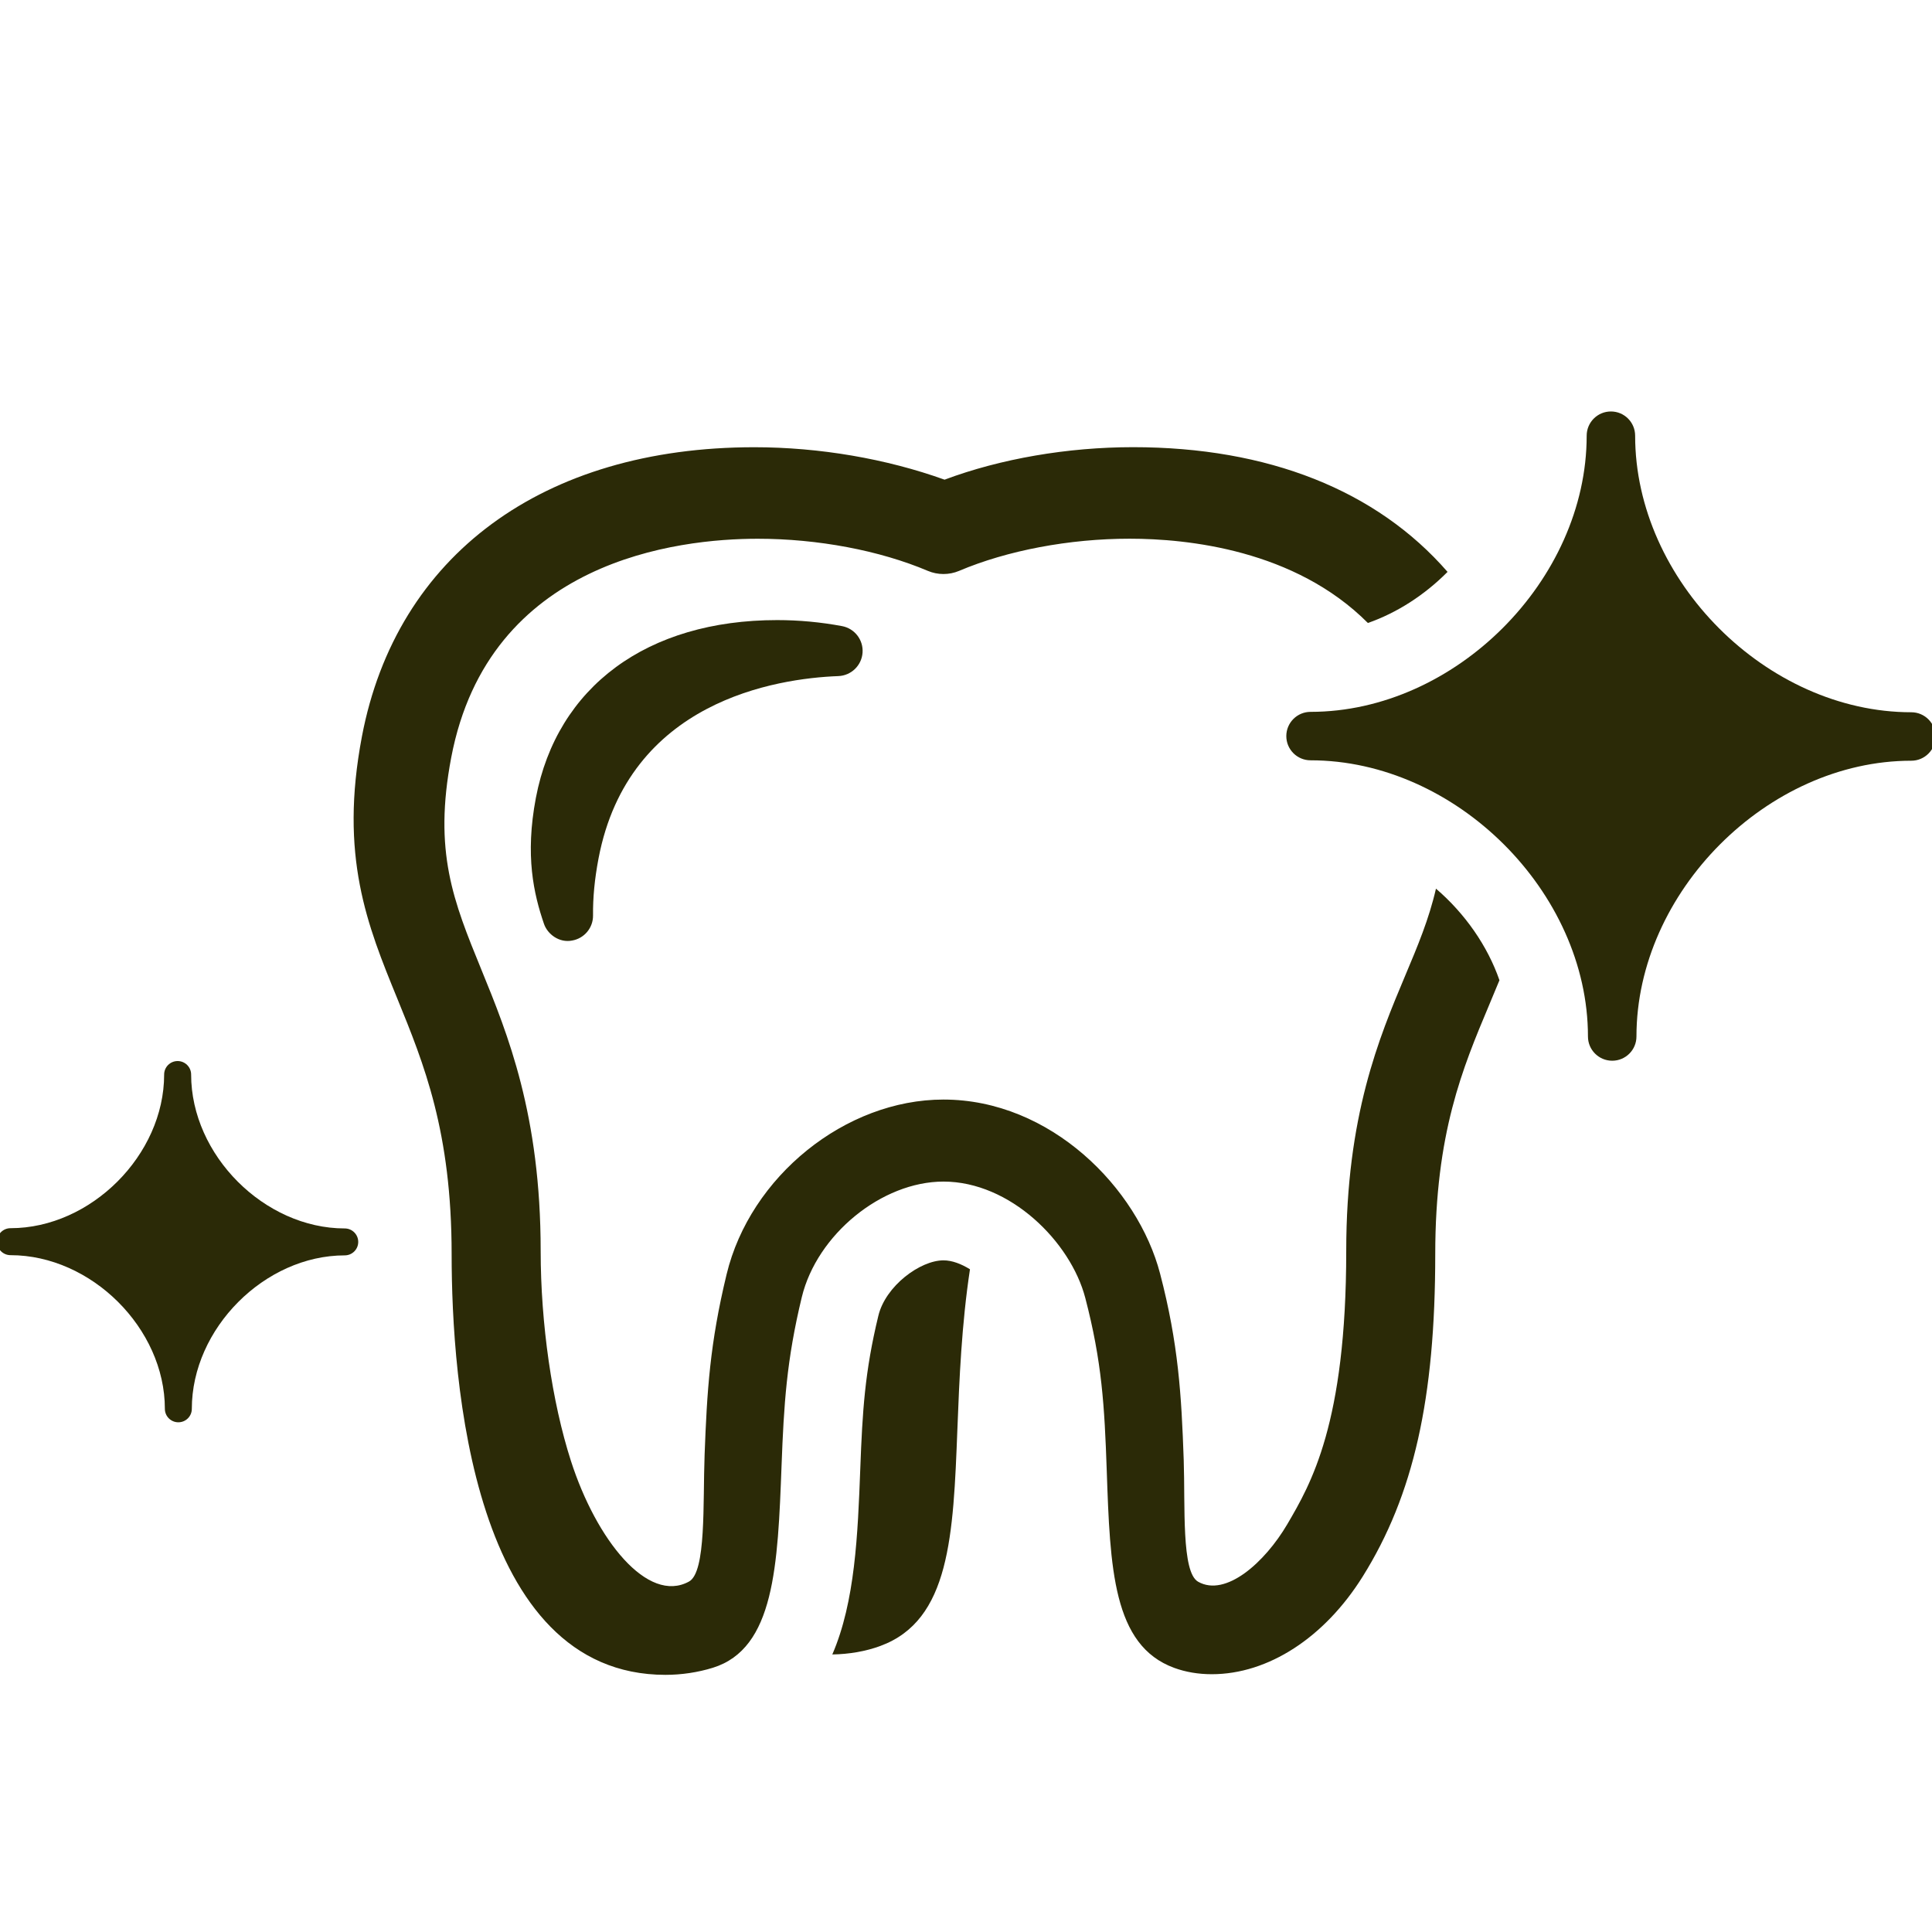
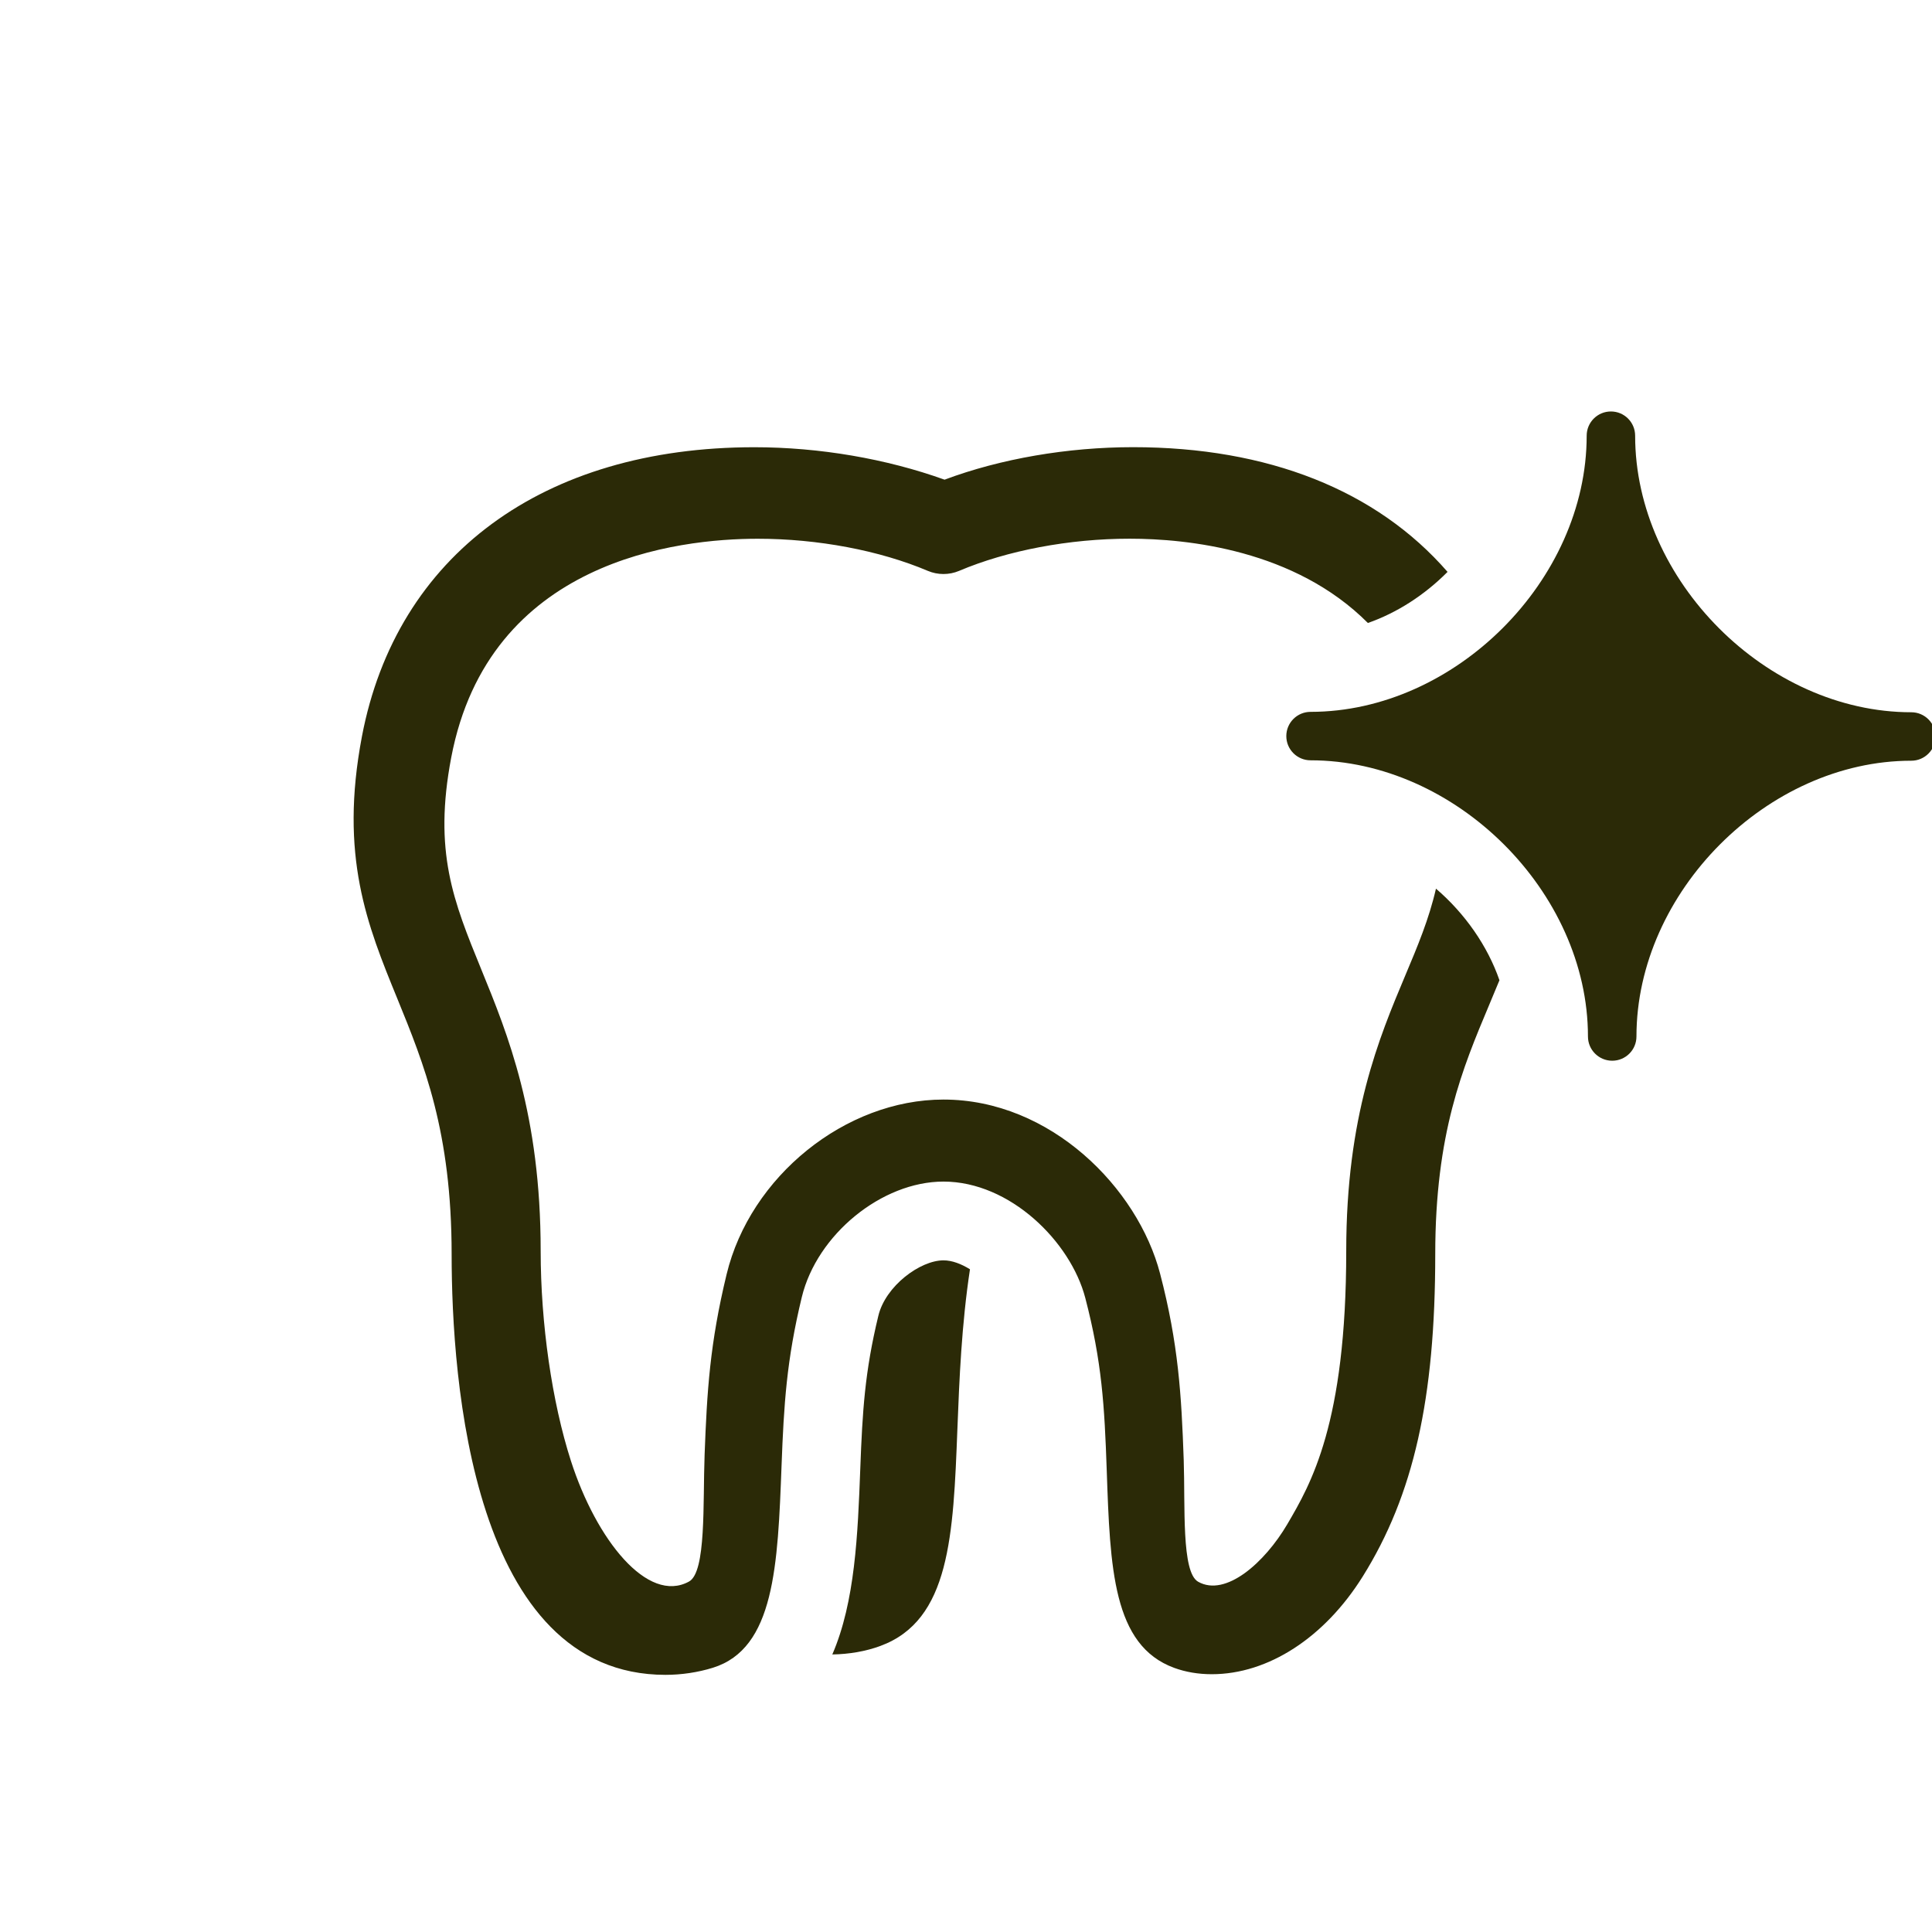
<svg xmlns="http://www.w3.org/2000/svg" version="1.1" id="Capa_1" x="0px" y="0px" width="500px" height="500px" viewBox="0 0 500 500" enable-background="new 0 0 500 500" xml:space="preserve">
  <g>
    <path fill="#2B2A07" d="M227.317,340.521c-3.514,14.519-4.109,24.608-4.676,39.537c-0.646,17.065-1.331,34.457-7.24,48.116   c4.326-0.071,8.617-0.79,12.439-2.205c18.022-6.637,18.866-28.509,19.934-56.188c0.494-12.856,1.089-27.024,3.253-41.289   c-2.259-1.396-4.625-2.313-6.858-2.313C238.141,326.18,229.18,332.793,227.317,340.521z" />
    <path fill="#2B2A07" d="M371.441,324.613c0-31.344,7.084-48.188,13.927-64.473c0.917-2.18,1.814-4.313,2.688-6.459   c-3.068-8.843-8.866-17.208-16.429-23.7c-1.798,7.861-4.773,14.946-7.92,22.413c-6.816,16.207-15.303,36.377-15.303,71.358   c0,44.679-9.187,60.362-15.264,70.733c-5.798,9.875-15.928,18.921-23.074,14.861c-4.346-2.466-3.313-19.563-3.721-31.527   c-0.588-16.762-1.363-30.031-6.115-48.2c-5.772-22.146-28.318-45.054-56.063-45.054c-25.353,0-50.003,19.863-56.123,45.231   c-4.335,17.938-5.068,30.127-5.692,46.679c-0.472,12.543,0.456,30.367-4.036,32.827c-10.678,5.861-23.97-10.741-30.561-31.223   c-4.902-15.233-7.829-35.543-7.829-54.329c0-35.262-8.521-56.107-15.367-72.861c-7.221-17.68-12.429-30.434-7.778-54.866   c9.734-51.083,58.725-56.597,79.334-56.597c15.513,0,31.552,3.029,44.009,8.314c2.555,1.083,5.514,1.089,8.075,0.006   c12.479-5.297,28.572-8.333,44.142-8.333c14.958,0,42.772,2.848,61.669,21.814c7.504-2.631,14.614-7.187,20.616-13.226   c-18.361-21.119-46.479-32.274-81.387-32.274c-16.953,0-34.281,2.985-48.787,8.41c-15.073-5.415-32.356-8.396-49.236-8.396   c-54.664,0-92.621,27.97-101.543,74.817c-5.909,31.032,1.389,48.895,9.12,67.803c6.935,16.99,14.089,34.518,14.089,66.248   c0,32.722,5.392,108.838,55.348,108.838c4.157,0,8.394-0.639,12.254-1.834c15.99-4.957,16.806-26.438,17.784-52.374   c0.596-15.679,1.28-27.185,5.23-43.511c3.915-16.229,20.705-29.938,36.667-29.938c17.253,0,32.911,15.577,36.708,30.122   c4.307,16.525,4.968,27.885,5.549,44.632c0.873,25.299,1.563,45.275,17.449,51.094c2.994,1.097,6.269,1.645,9.747,1.645   c14.563,0,29.165-9.455,39.059-25.299C365.835,386.919,371.441,361.984,371.441,324.613z" />
-     <path fill="#2B2A07" d="M201.127,160.479c-33.612,0-56.957,17.201-62.446,46.021c-2.844,14.996-0.535,24.896,2.099,32.592   c0.915,2.676,3.947,4.981,7.278,4.319c3.157-0.542,5.454-3.293,5.419-6.498c-0.05-4.631,0.414-9.454,1.421-14.748   c7.756-40.728,45.996-46.577,62.076-47.195c3.319-0.134,6.011-2.732,6.253-6.046c0.245-3.306-2.036-6.268-5.301-6.886   C212.422,161.007,206.769,160.479,201.127,160.479z" />
    <path fill="#2B2A07" d="M494.644,184.331c-37.401,0-71.472-34.108-71.472-71.575c0-3.462-2.804-6.269-6.27-6.269   c-3.459,0-6.27,2.807-6.27,6.269c0,37.409-34.063,71.473-71.467,71.473c-3.459,0-6.268,2.803-6.268,6.269s2.809,6.269,6.268,6.269   c37.575,0,71.798,34.071,71.798,71.48c0,3.465,2.817,6.269,6.281,6.269c3.461,0,6.27-2.804,6.27-6.269   c0-37.358,33.898-71.372,71.128-71.372c3.46,0,6.276-2.809,6.276-6.274C500.92,187.146,498.104,184.331,494.644,184.331z" />
-     <path fill="#2B2A07" d="M92.71,321.409c0-1.931-1.563-3.491-3.487-3.491c-20.81,0-39.759-18.984-39.759-39.83   c0-1.924-1.565-3.49-3.495-3.49c-1.927,0-3.488,1.566-3.488,3.49c0,20.813-18.949,39.766-39.759,39.766   c-1.928,0-3.492,1.563-3.492,3.485c0,1.937,1.563,3.497,3.492,3.497c20.905,0,39.947,18.952,39.947,39.768   c0,1.93,1.564,3.483,3.491,3.483c1.921,0,3.485-1.555,3.485-3.483c0-20.783,18.863-39.715,39.578-39.715   C91.146,324.889,92.71,323.333,92.71,321.409z" />
  </g>
</svg>